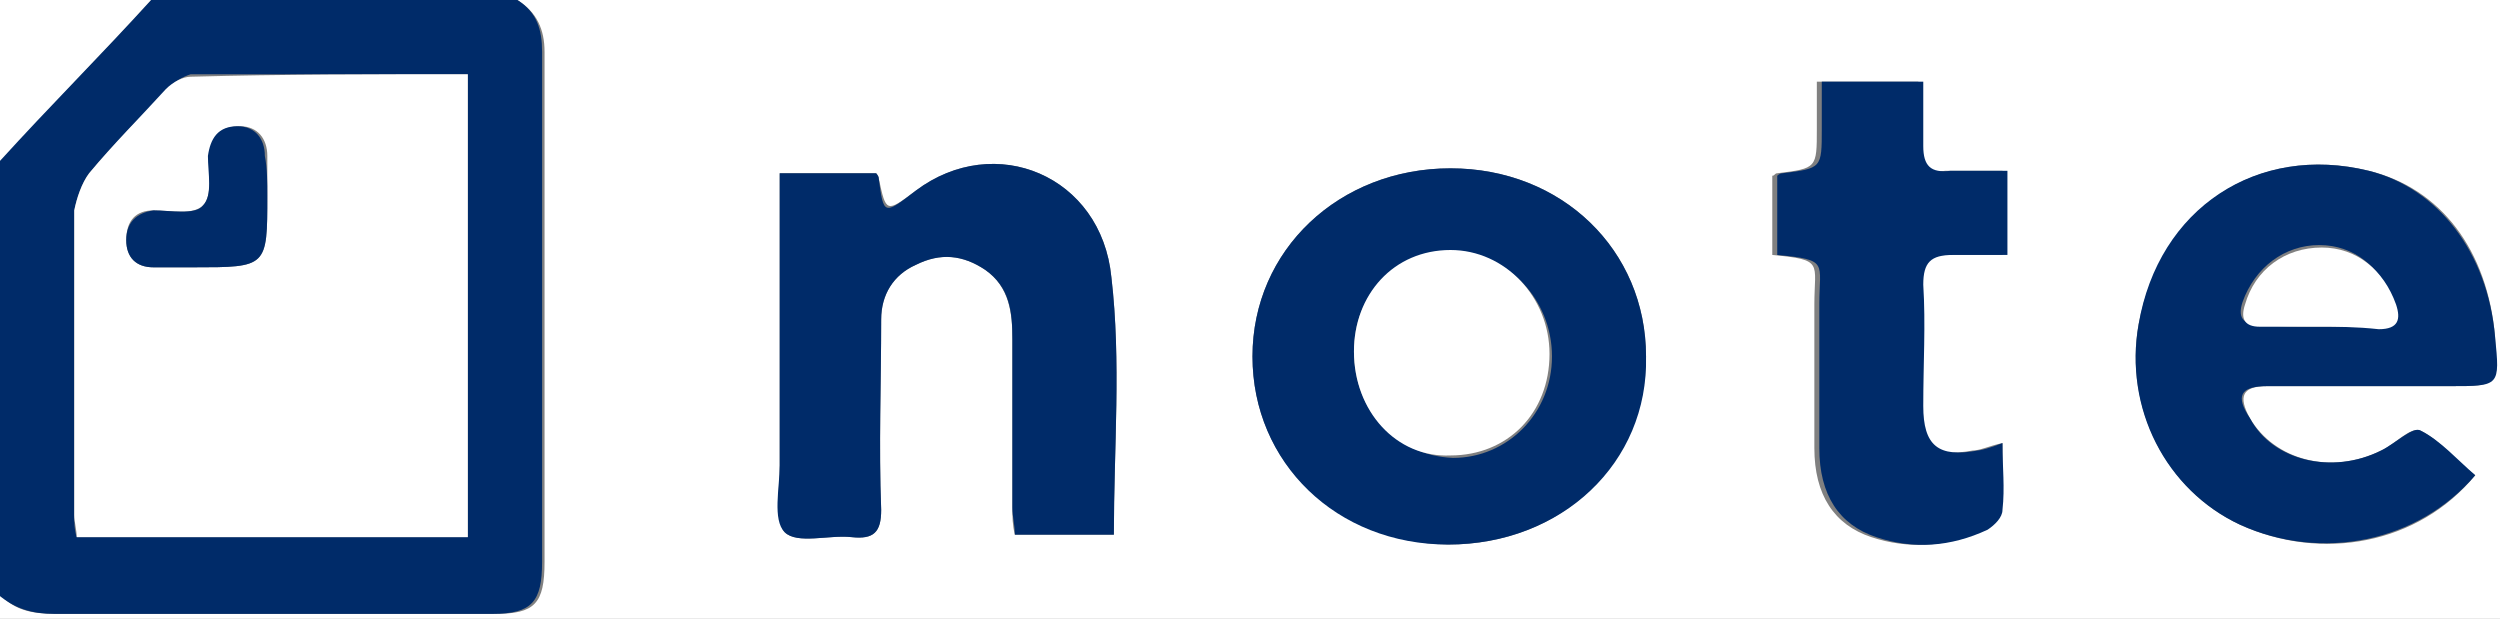
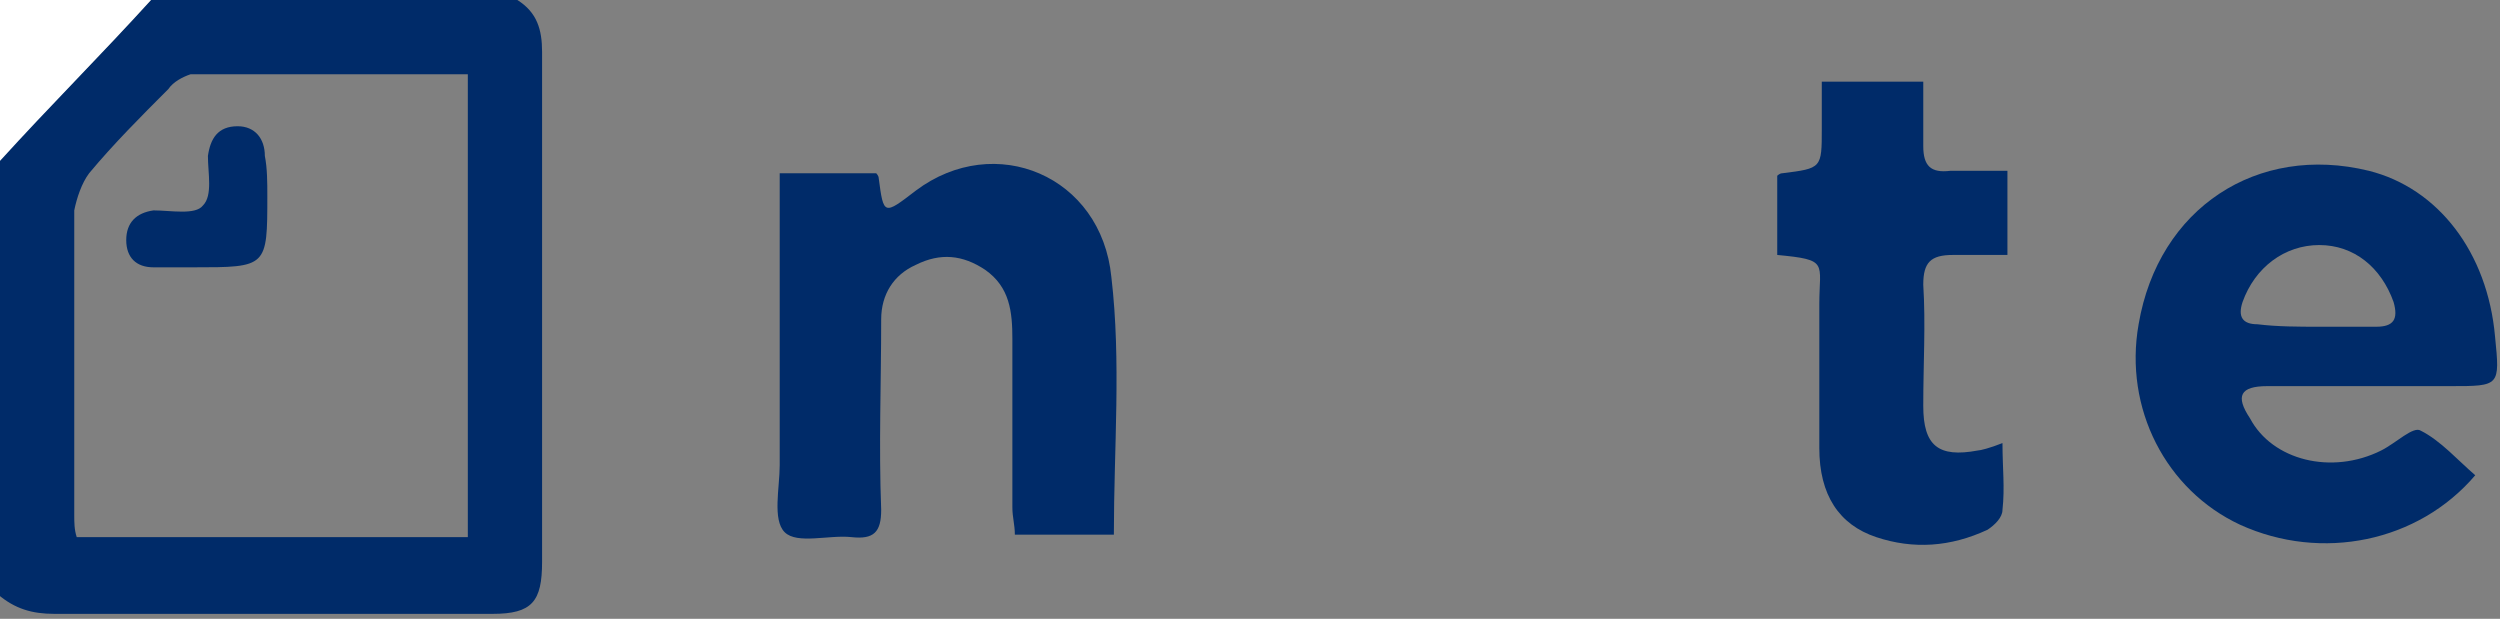
<svg xmlns="http://www.w3.org/2000/svg" version="1.1" x="0px" y="0px" width="101px" height="25px" viewBox="0 0 101 25" enable-background="new 0 0 101 25" xml:space="preserve">
  <rect x="0" y="0" width="101" height="25" fill="#808080" stroke="none" />
  <defs>
</defs>
  <g id="jIPQek.tif_1_">
    <g>
-       <path fill="#FFFFFF" d="M20.9,0C47.6,0,74.3,0,101,0c0,8.3,0,16.6,0,25c-33.7,0-67.3,0-101,0c0-0.3,0-0.7,0-1    c0.6,0.7,1.4,0.8,2.3,0.8c5.9,0,11.8,0,17.7,0c1.6,0,2-0.4,2-2.1c0-6.9,0-13.7,0-20.6C22,1.2,21.7,0.5,20.9,0z M58.5,22    c4.6,0,8-3.3,8-7.6c0-4.3-3.4-7.6-7.9-7.6c-4.5,0-8,3.3-8,7.6C50.6,18.7,54,21.9,58.5,22z M45,21.6c0-3.5,0.3-7-0.1-10.4    c-0.4-4.1-4.7-5.9-7.9-3.5c-1.2,0.9-1.2,0.9-1.5-0.5c0-0.1-0.1-0.1-0.1-0.2c-1.3,0-2.5,0-3.9,0c0,0.4,0,0.8,0,1.2    c0,3.5,0,7,0,10.6c0,0.9-0.2,2.2,0.2,2.7c0.5,0.5,1.8,0.1,2.7,0.2c0.9,0.1,1.2-0.2,1.2-1.1c-0.1-2.6,0-5.1,0-7.7    c0-1,0.5-1.8,1.4-2.2c1-0.5,1.9-0.4,2.8,0.2c1,0.7,1.1,1.8,1.1,2.8c0,2.3,0,4.5,0,6.8c0,0.4,0,0.7,0.1,1.1    C42.5,21.6,43.7,21.6,45,21.6z M100,19.2c-0.8-0.6-1.4-1.4-2.2-1.8c-0.4-0.2-1.1,0.6-1.6,0.8c-2,1-4.3,0.4-5.3-1.3    c-0.5-0.9-0.3-1.3,0.7-1.3c2.5,0,4.9,0,7.4,0c1.9,0,1.9,0,1.8-2c-0.3-3.5-2.2-6-5.1-6.7c-4.5-1.1-8.4,1.5-9.3,6.2    c-0.6,3.3,1.1,6.7,4.1,8.1C93.8,22.7,97.7,22,100,19.2z M80.9,17.9c-0.5,0.1-0.9,0.3-1.2,0.3c-1.6,0.3-2.2-0.2-2.2-1.8    c0-1.6,0-3.2,0-4.9c0-0.9,0.3-1.2,1.2-1.2c0.7,0,1.5,0,2.2,0c0-1.2,0-2.3,0-3.4c-0.8,0-1.6,0-2.3,0c-0.8,0.1-1.1-0.2-1.1-1    c0-0.9,0-1.7,0-2.6c-1.4,0-2.7,0-4.1,0c0,0.7,0,1.3,0,1.9c0,1.6,0,1.6-1.6,1.8c-0.1,0-0.1,0.1-0.2,0.1c0,1.1,0,2.1,0,3.2    c2.1,0.2,1.7,0.3,1.7,2c0,1.9,0,3.9,0,5.8c0,1.9,0.8,3.1,2.3,3.6c1.5,0.5,3.1,0.4,4.5-0.3c0.3-0.1,0.6-0.5,0.6-0.8    C80.9,19.8,80.9,18.9,80.9,17.9z" />
      <path fill="#002B69" d="M20.9,0c0.8,0.5,1,1.2,1,2.1c0,6.9,0,13.7,0,20.6c0,1.6-0.4,2.1-2,2.1c-5.9,0-11.8,0-17.7,0    c-0.9,0-1.6-0.2-2.3-0.8c0-5.8,0-11.7,0-17.5C2,4.3,4.1,2.2,6.1,0C11,0,16,0,20.9,0z M18.9,3c-3.8,0-7.5,0-11.2,0    C7.4,3.1,7,3.3,6.8,3.6C5.7,4.7,4.6,5.8,3.6,7C3.3,7.4,3.1,8,3,8.5c0,4.1,0,8.2,0,12.3c0,0.3,0,0.6,0.1,0.9c5.3,0,10.5,0,15.8,0    C18.9,15.5,18.9,9.3,18.9,3z" />
      <path fill="#FFFFFF" d="M6.1,0C4.1,2.2,2,4.3,0,6.5C0,4.4,0,2.2,0,0C2,0,4.1,0,6.1,0z" />
-       <path fill="#002B69" d="M58.5,22c-4.5,0-7.9-3.3-7.9-7.6c0-4.3,3.5-7.6,8-7.6c4.5,0,7.9,3.3,7.9,7.6C66.6,18.7,63.1,22,58.5,22z     M54.7,14.2c0,2.4,1.7,4.2,4,4.3c2.2,0,4-1.8,4-4.1c0-2.3-1.8-4.2-4-4.2C56.3,10.2,54.7,11.9,54.7,14.2z" />
      <path fill="#002B69" d="M45,21.6c-1.3,0-2.6,0-4,0c0-0.4-0.1-0.7-0.1-1.1c0-2.3,0-4.5,0-6.8c0-1.1-0.1-2.1-1.1-2.8    c-0.9-0.6-1.8-0.7-2.8-0.2c-0.9,0.4-1.4,1.2-1.4,2.2c0,2.6-0.1,5.1,0,7.7c0,0.9-0.3,1.2-1.2,1.1c-0.9-0.1-2.2,0.3-2.7-0.2    c-0.5-0.5-0.2-1.8-0.2-2.7c0-3.5,0-7,0-10.6c0-0.4,0-0.7,0-1.2c1.4,0,2.7,0,3.9,0c0,0,0.1,0.1,0.1,0.2c0.2,1.5,0.2,1.5,1.5,0.5    c3.2-2.4,7.5-0.6,7.9,3.5C45.3,14.6,45,18.1,45,21.6z" />
      <path fill="#002B69" d="M100,19.2c-2.3,2.7-6.2,3.5-9.5,2c-3-1.4-4.7-4.7-4.1-8.1c0.8-4.7,4.8-7.3,9.3-6.2    c2.8,0.7,4.8,3.3,5.1,6.7c0.2,2,0.2,2-1.8,2c-2.5,0-4.9,0-7.4,0c-1.1,0-1.3,0.4-0.7,1.3c0.9,1.7,3.3,2.3,5.3,1.3    c0.6-0.3,1.3-1,1.6-0.8C98.6,17.8,99.3,18.6,100,19.2z M93.7,13.2c0.8,0,1.6,0,2.3,0c0.7,0,0.9-0.3,0.7-1c-0.5-1.4-1.6-2.3-3-2.3    c-1.4,0-2.6,0.9-3.1,2.3c-0.2,0.6,0,0.9,0.6,0.9C92,13.2,92.9,13.2,93.7,13.2z" />
      <path fill="#002B69" d="M80.9,17.9c0,1,0.1,1.8,0,2.7c0,0.3-0.3,0.6-0.6,0.8c-1.5,0.7-3,0.8-4.5,0.3c-1.5-0.5-2.3-1.7-2.3-3.6    c0-1.9,0-3.9,0-5.8c0-1.7,0.4-1.8-1.7-2c0-1.1,0-2.1,0-3.2c0,0,0.1-0.1,0.2-0.1c1.6-0.2,1.6-0.2,1.6-1.8c0-0.6,0-1.2,0-1.9    c1.3,0,2.6,0,4.1,0c0,0.9,0,1.8,0,2.6c0,0.8,0.3,1.1,1.1,1c0.7,0,1.5,0,2.3,0c0,1.1,0,2.2,0,3.4c-0.7,0-1.5,0-2.2,0    c-0.9,0-1.2,0.3-1.2,1.2c0.1,1.6,0,3.2,0,4.9c0,1.6,0.6,2.1,2.2,1.8C80,18.2,80.4,18.1,80.9,17.9z" />
-       <path fill="#FFFFFF" d="M18.9,3c0,6.3,0,12.4,0,18.7c-5.3,0-10.5,0-15.8,0c0-0.3-0.1-0.6-0.1-0.9c0-4.1,0-8.2,0-12.3    C3.1,8,3.3,7.4,3.6,7c1-1.2,2.1-2.3,3.1-3.4C7,3.3,7.4,3.1,7.7,3.1C11.4,3,15.1,3,18.9,3z M10.8,7.9c0-0.5,0-1.1,0-1.6    c0-0.7-0.4-1.2-1.1-1.2c-0.8,0-1.2,0.4-1.2,1.2C8.4,7,8.6,7.9,8.2,8.3c-0.4,0.4-1.3,0.2-2,0.2c-0.7,0-1.1,0.4-1.1,1.2    c0,0.7,0.4,1.1,1.1,1.1c0.5,0,1.1,0,1.6,0C10.8,10.8,10.8,10.8,10.8,7.9z" />
-       <path fill="#FFFFFF" d="M54.7,14.2c0-2.3,1.6-4.1,3.9-4.1c2.2,0,4,1.9,4,4.2c0,2.4-1.7,4.1-4,4.1C56.4,18.5,54.7,16.6,54.7,14.2z" />
-       <path fill="#FFFFFF" d="M93.7,13.2c-0.8,0-1.6,0-2.4,0c-0.6,0-0.8-0.3-0.6-0.9c0.4-1.4,1.6-2.3,3.1-2.3c1.4,0,2.5,0.9,3,2.3    c0.2,0.6,0.1,1-0.7,1C95.2,13.2,94.4,13.2,93.7,13.2z" />
      <path fill="#002B69" d="M10.8,7.9c0,2.9,0,2.9-3,2.9c-0.5,0-1.1,0-1.6,0c-0.7,0-1.1-0.4-1.1-1.1c0-0.7,0.4-1.1,1.1-1.2    c0.7,0,1.7,0.2,2-0.2c0.4-0.4,0.2-1.3,0.2-2c0.1-0.7,0.4-1.2,1.2-1.2c0.7,0,1.1,0.5,1.1,1.2C10.8,6.8,10.8,7.4,10.8,7.9z" />
    </g>
  </g>
</svg>